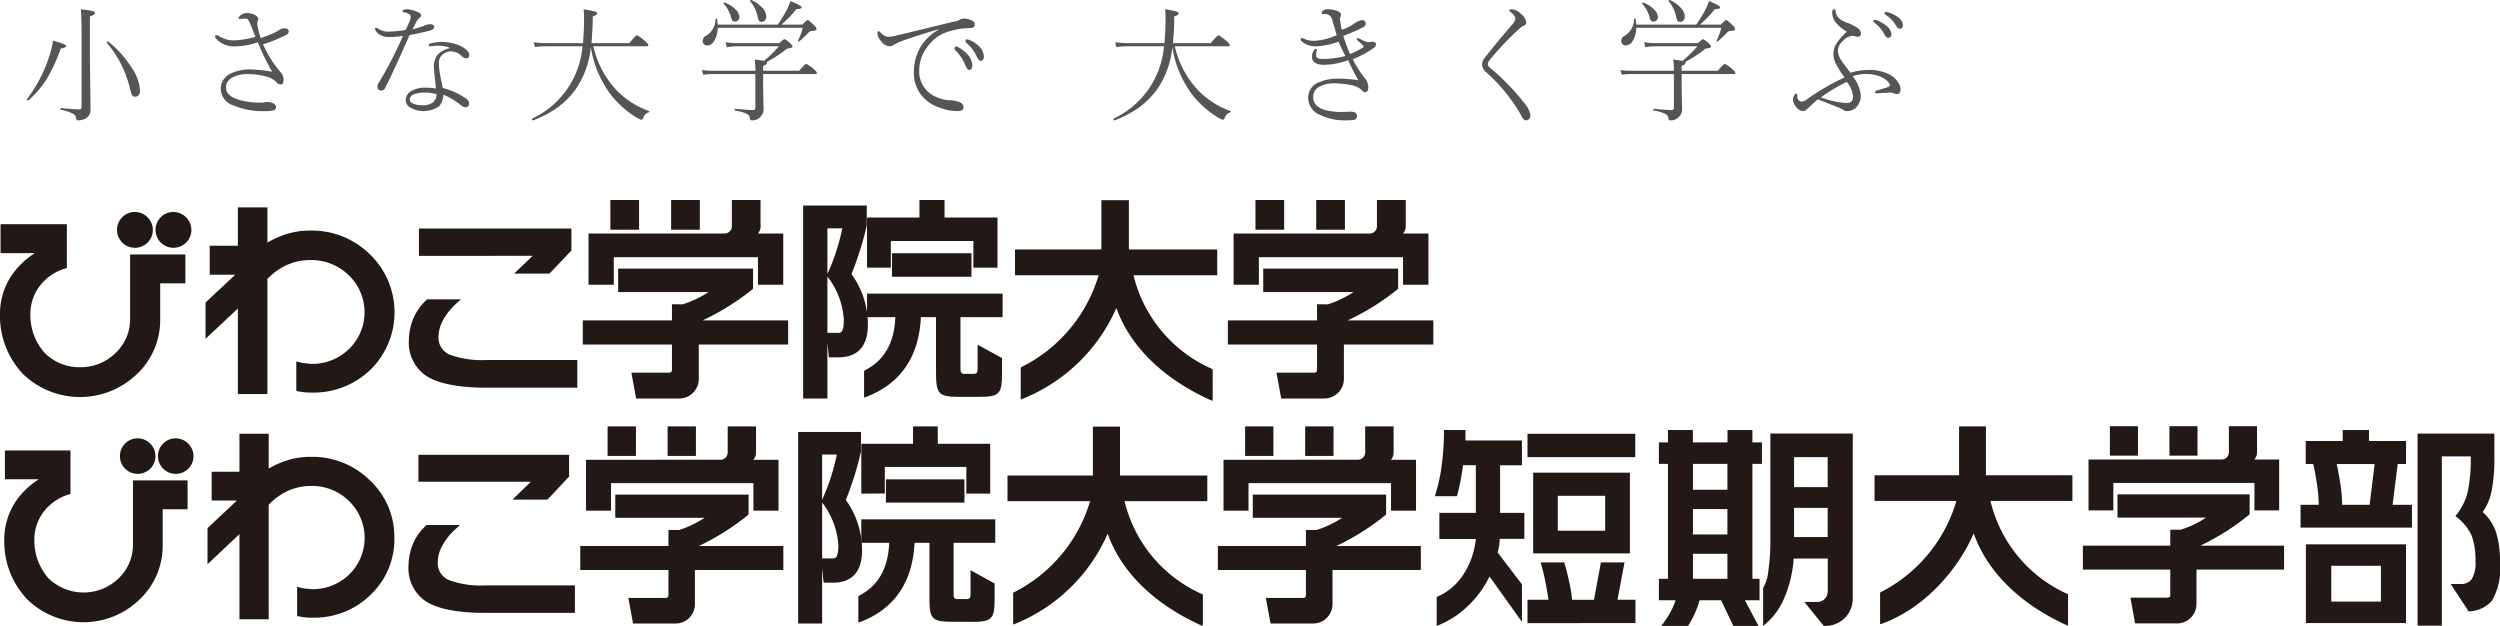
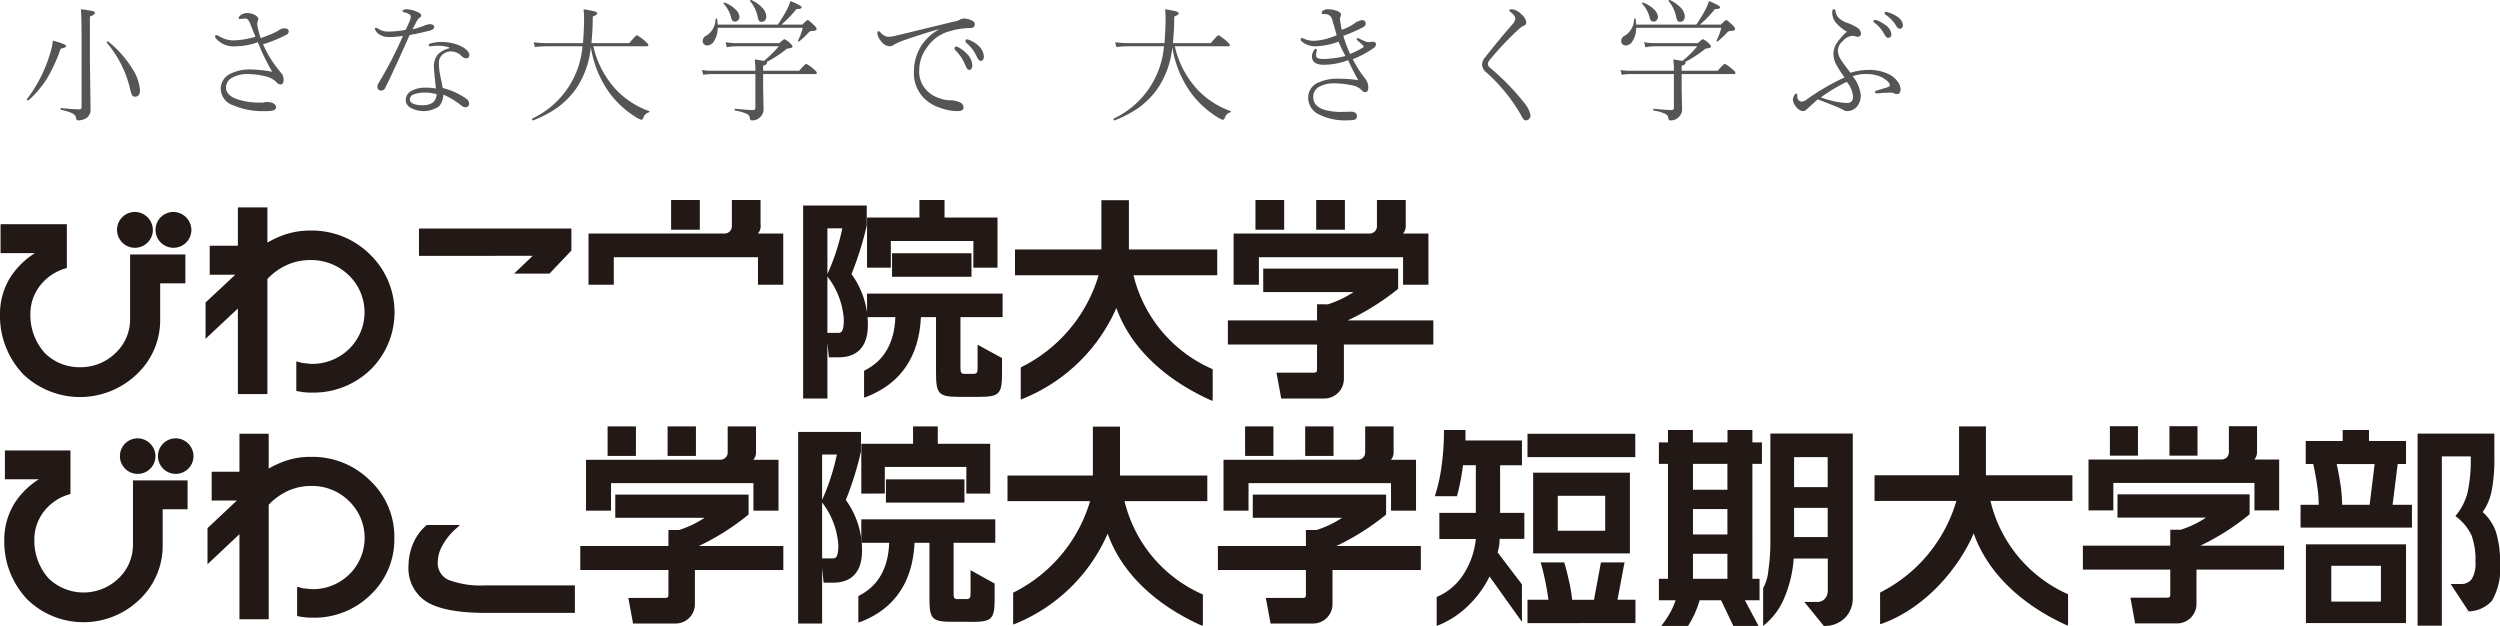
<svg xmlns="http://www.w3.org/2000/svg" width="270" height="67.6" viewBox="0 0 270 67.6">
  <g transform="translate(-213.27 -362)">
    <g>
      <path d="M218.3,370.56a18.111,18.111,0,0,0,1.53-3.31c.37-.06.58-.16.58-.28,0-.14-.49-.33-1.43-.58a6.749,6.749,0,0,1-.31,1.42,15.259,15.259,0,0,1-2.48,4.88l-.02.03c0,.09.05.12.16.12a.077.077,0,0,0,.03-.01A11.164,11.164,0,0,0,218.3,370.56Zm5.22-7.17c0-.08-.08-.14-.22-.19a11.086,11.086,0,0,0-1.3-.2c.05.44.08,1.47.08,3.09v7.49a.221.221,0,0,1-.25.23c-.33,0-.99-.04-1.95-.14-.05,0-.07.03-.07.11,0,.06.02.09.07.09a4.448,4.448,0,0,1,1.25.4.685.685,0,0,1,.37.51.244.244,0,0,0,.06.17c.02.03.08.05.19.05a1.836,1.836,0,0,0,.77-.2,1.057,1.057,0,0,0,.53-.96l-.07-5.51v-4.55C223.33,363.66,223.52,363.52,223.52,363.39Zm3.76,8.05a5.061,5.061,0,0,0,.22.78.355.355,0,0,0,.36.22c.34,0,.53-.22.53-.69a4.861,4.861,0,0,0-.81-2.3,11.5,11.5,0,0,0-2.63-2.97h-.04a.1.1,0,0,0-.11.11v.02A11.864,11.864,0,0,1,227.28,371.44Z" fill="#555" fill-rule="evenodd" />
      <path d="M241.06,364.7a1.311,1.311,0,0,1,.03-.37,2,2,0,0,0,.08-.28c0-.14-.13-.28-.35-.43a1.857,1.857,0,0,0-.89-.21,1.125,1.125,0,0,0-.7.26c-.12.11-.19.2-.19.27s.05.11.14.11l.54-.05a.437.437,0,0,1,.29.08,1.961,1.961,0,0,1,.24.37c.28.72.48,1.22.61,1.52a8.993,8.993,0,0,1-2.35.39,2.885,2.885,0,0,1-1.65-.5.555.555,0,0,0-.22-.06c-.1,0-.14.04-.14.12a.286.286,0,0,0,.06.19,2.544,2.544,0,0,0,2.22.89,7.236,7.236,0,0,0,2.34-.44,22.915,22.915,0,0,0,1.55,3.19,14.072,14.072,0,0,0-2.38-.25,4.554,4.554,0,0,0-2.04.42,1.807,1.807,0,0,0-1.14,1.7,1.922,1.922,0,0,0,1.39,1.77,8.02,8.02,0,0,0,3.4.61,3.179,3.179,0,0,0,.92-.09.357.357,0,0,0,.27-.35c0-.15-.12-.29-.34-.42a1.354,1.354,0,0,0-.57-.12c-.14,0-.25.01-.31.01a.751.751,0,0,1-.26.05h-.25a7.568,7.568,0,0,1-2.27-.3c-.94-.28-1.41-.72-1.41-1.33a1.2,1.2,0,0,1,.72-1.09A3.29,3.29,0,0,1,240,370a7.864,7.864,0,0,1,2.15.3,2.347,2.347,0,0,1,.96.56.591.591,0,0,0,.48.26c.2,0,.31-.17.31-.54a1.1,1.1,0,0,0-.25-.69c-.06-.06-.22-.25-.48-.59a11.564,11.564,0,0,1-1.49-2.52,14.412,14.412,0,0,0,2.49-1.01.426.426,0,0,0,.28-.38c0-.22-.17-.33-.48-.33a.792.792,0,0,0-.4.1l-.25.14a2.175,2.175,0,0,1-.35.2c-.35.17-.85.37-1.54.62A8.552,8.552,0,0,1,241.06,364.7Z" fill="#555" fill-rule="evenodd" />
      <path d="M260.03,373.06a1.771,1.771,0,0,1-1.16.3,2.33,2.33,0,0,1-.97-.16c-.25-.11-.37-.26-.37-.47a.6.6,0,0,1,.4-.53,3.408,3.408,0,0,1,1.22-.2,4.7,4.7,0,0,1,1.27.17A1.184,1.184,0,0,1,260.03,373.06Zm1.78-5.9c0,.03-.03.06-.08.07a2.636,2.636,0,0,0-1.16.64,2,2,0,0,0-.44,1.36c0,.18.07.96.22,2.33a6.179,6.179,0,0,0-1.22-.09,2.792,2.792,0,0,0-1.34.31,1.13,1.13,0,0,0-.7,1.02.946.946,0,0,0,.44.79,2.92,2.92,0,0,0,3.17-.12,1.951,1.951,0,0,0,.45-1.25,8.464,8.464,0,0,1,1.98,1.2.629.629,0,0,0,.38.16c.28,0,.42-.13.42-.41a.622.622,0,0,0-.25-.48,7.982,7.982,0,0,0-2.59-1.19c-.03-.13-.06-.33-.11-.58-.08-.33-.13-.58-.16-.75a7.175,7.175,0,0,1-.15-1.39,1.139,1.139,0,0,1,.34-.84,1.406,1.406,0,0,1,1-.39,1.669,1.669,0,0,1,1.14.53.681.681,0,0,0,.47.22.364.364,0,0,0,.25-.1.349.349,0,0,0,.09-.25c0-.25-.2-.51-.58-.78a3.835,3.835,0,0,0-1.04-.45,5.207,5.207,0,0,0-1.38-.19,4.262,4.262,0,0,0-1.18.16c-.15.03-.21.11-.21.2s.05.11.17.11h.04a6.316,6.316,0,0,1,.75-.06,3.789,3.789,0,0,1,1.21.17C261.78,367.14,261.81,367.16,261.81,367.16Zm-7.69,3.87a.582.582,0,0,0-.09.33.447.447,0,0,0,.09.28.365.365,0,0,0,.28.14.477.477,0,0,0,.47-.28c.69-1.38,1.56-3.28,2.64-5.72.75-.12,1.48-.3,2.2-.48.3-.1.46-.22.46-.38a.289.289,0,0,0-.13-.22.561.561,0,0,0-.31-.09,2.013,2.013,0,0,0-.72.19,11.4,11.4,0,0,1-1.19.37l.21-.42c.12-.22.18-.34.2-.36a1.222,1.222,0,0,1,.36-.48.3.3,0,0,0,.17-.27c0-.12-.16-.25-.45-.37a3.2,3.2,0,0,0-1.1-.27c-.31,0-.47.09-.47.25,0,.03.04.06.11.06a2.028,2.028,0,0,1,.53.17c.16.1.25.18.25.27a1.756,1.756,0,0,1-.06.39c-.17.42-.34.78-.5,1.09a10.574,10.574,0,0,1-1.87.18,1.805,1.805,0,0,1-1.11-.33.591.591,0,0,0-.22-.08.1.1,0,0,0-.11.11.4.4,0,0,0,.06.16,1.1,1.1,0,0,0,.53.51,1.694,1.694,0,0,0,.88.22,8.564,8.564,0,0,0,1.56-.13A43.151,43.151,0,0,1,254.12,371.03Z" fill="#555" fill-rule="evenodd" />
      <path d="M279.05,371.97a10.186,10.186,0,0,0,2.8,2.62,2.958,2.958,0,0,0,.67.35c.08,0,.16-.07.22-.19a.864.864,0,0,1,.59-.61c.05-.03.08-.06.08-.09s-.01-.05-.03-.05a9.153,9.153,0,0,1-3.56-2.3,10.2,10.2,0,0,1-2.47-4.7h5.75c.13,0,.19-.03.19-.13s-.13-.23-.35-.43a5.283,5.283,0,0,0-.87-.64c-.08,0-.36.29-.84.86h-4.08c.03-.33.06-.83.11-1.5.01-.44.03-.89.03-1.38.31-.11.48-.22.48-.34,0-.07-.08-.13-.2-.19a12.4,12.4,0,0,0-1.27-.25c.03.33.05.61.05.84,0,1.08-.05,2.02-.12,2.82h-4.08a10.554,10.554,0,0,1-1.24-.1l.13.52a9.2,9.2,0,0,1,1.11-.08h4.03a9.495,9.495,0,0,1-5.42,7.8c-.03,0-.03.03-.03.06,0,.09.03.14.1.14h.02a12.184,12.184,0,0,0,2.55-1.33,8.986,8.986,0,0,0,2.03-2.01,9.6,9.6,0,0,0,1.65-4.58A11.483,11.483,0,0,0,279.05,371.97Z" fill="#555" fill-rule="evenodd" />
      <path d="M292.21,363.8a.868.868,0,0,0,.15.4.32.32,0,0,0,.3.13.382.382,0,0,0,.31-.13.49.49,0,0,0,.16-.37,1.229,1.229,0,0,0-.39-.78,3.272,3.272,0,0,0-1.21-.77h-.04c-.06,0-.08.03-.08.06a.084.084,0,0,0,.02.07A3.478,3.478,0,0,1,292.21,363.8Zm2.89.03a.768.768,0,0,0,.15.4c.05.1.14.13.28.13a.518.518,0,0,0,.35-.14.715.715,0,0,0,.15-.45,1.463,1.463,0,0,0-.4-.9,3.775,3.775,0,0,0-1.22-.87h-.03c-.06,0-.1.03-.1.09a.055.055,0,0,0,.02.05A3.833,3.833,0,0,1,295.1,363.83Zm-4.38.23a.087.087,0,0,0-.08-.06c-.06,0-.09.03-.09.06a2.111,2.111,0,0,1-.98,1.78.647.647,0,0,0-.41.55.464.464,0,0,0,.12.36.478.478,0,0,0,.38.16.867.867,0,0,0,.72-.46,2.658,2.658,0,0,0,.4-1.45h9.19a6.428,6.428,0,0,1-.51,1.37v.04c0,.06.01.07.07.07a.075.075,0,0,0,.05-.01,8.932,8.932,0,0,0,1.03-.97.5.5,0,0,1,.38-.16c.31,0,.47-.07.47-.23,0-.09-.11-.24-.3-.42-.38-.35-.59-.53-.66-.53s-.26.17-.57.5h-2.27a11.941,11.941,0,0,0,1.62-1.68c.38,0,.57-.06.57-.2,0-.11-.41-.33-1.21-.67a6.634,6.634,0,0,1-.42,1,16.493,16.493,0,0,1-.95,1.55h-6.49C290.78,364.55,290.75,364.34,290.72,364.06Zm4.06,4.36a8.331,8.331,0,0,1,.07,1.22h-4.71a6.152,6.152,0,0,1-1.06-.08l.14.52a5.4,5.4,0,0,1,.94-.08h4.69v3.61a.246.246,0,0,1-.27.28c-.31,0-.94-.05-1.9-.14-.05,0-.07.03-.07.09s.02.1.07.1a4.759,4.759,0,0,1,1.2.34.562.562,0,0,1,.37.45.471.471,0,0,0,.07.22.257.257,0,0,0,.18.05,1.175,1.175,0,0,0,.78-.27,1.189,1.189,0,0,0,.46-.96c0-.1-.02-.33-.02-.72-.01-.57-.03-1.22-.03-2V370h5.61c.13,0,.19-.03.19-.13s-.11-.21-.33-.4a4.23,4.23,0,0,0-.81-.58c-.07,0-.33.25-.77.75h-3.89v-.53q.42-.135.42-.33a.161.161,0,0,0-.03-.09,13.164,13.164,0,0,0,2.19-1.44c.39-.03.59-.11.59-.23,0-.07-.08-.18-.23-.33a2.42,2.42,0,0,0-.63-.46c-.07,0-.26.14-.56.43h-4.67a7.761,7.761,0,0,1-1.14-.1l.14.55a4.844,4.844,0,0,1,1.03-.11h4.58a11.524,11.524,0,0,1-1.61,1.58C295.66,368.55,295.33,368.5,294.78,368.42Z" fill="#555" fill-rule="evenodd" />
      <path d="M316.91,364.14a1.911,1.911,0,0,1-.66.2l-2.95.72c-1.46.36-2.5.61-3.13.75a3.712,3.712,0,0,1-.89.16.961.961,0,0,1-.47-.1,1.713,1.713,0,0,1-.47-.39c-.09-.07-.15-.12-.18-.12-.1,0-.13.09-.13.26a1.4,1.4,0,0,0,.38.8,1.251,1.251,0,0,0,.92.58.829.829,0,0,0,.47-.16,6.823,6.823,0,0,1,1.04-.47c.97-.34,2.22-.75,3.75-1.2l.04.03a5.605,5.605,0,0,0-1.83,1.69,5.3,5.3,0,0,0-.83,2.89,3.8,3.8,0,0,0,1.22,2.94,4.109,4.109,0,0,0,1.61.92,5.261,5.261,0,0,0,1.89.36c.42,0,.64-.13.64-.39a.587.587,0,0,0-.33-.53,2.579,2.579,0,0,0-1.06-.25,3.217,3.217,0,0,1-1.17-.21,3.315,3.315,0,0,1-1.27-.71,2.953,2.953,0,0,1-.95-2.41,4,4,0,0,1,.79-2.31,4.311,4.311,0,0,1,2.04-1.67,8.148,8.148,0,0,1,2.71-.49c.3-.01.46-.16.46-.41,0-.18-.13-.34-.38-.43a1.967,1.967,0,0,0-.79-.19A.839.839,0,0,0,316.91,364.14Zm-.55,3.09a.224.224,0,0,0,.08.19,4.591,4.591,0,0,1,1.04,1.52c.16.4.3.61.46.61.22,0,.34-.18.34-.53a1.9,1.9,0,0,0-.59-1.22,3.6,3.6,0,0,0-1.03-.75c-.03,0-.08-.02-.14-.02C316.41,367.03,316.36,367.11,316.36,367.23Zm1.19-.79c0,.09.01.15.06.17a4.156,4.156,0,0,1,1.14,1.48c.14.33.3.49.45.49a.281.281,0,0,0,.24-.14.651.651,0,0,0,.09-.35,1.7,1.7,0,0,0-.62-1.18,3.063,3.063,0,0,0-1-.61,1.017,1.017,0,0,0-.22-.05C317.59,366.25,317.55,366.31,317.55,366.44Z" fill="#555" fill-rule="evenodd" />
      <path d="M341.85,371.97a10.186,10.186,0,0,0,2.8,2.62,2.957,2.957,0,0,0,.67.35c.08,0,.16-.07.22-.19a.864.864,0,0,1,.59-.61c.05-.03.08-.06.08-.09s-.01-.05-.03-.05a9.153,9.153,0,0,1-3.56-2.3,10.2,10.2,0,0,1-2.47-4.7h5.75c.13,0,.19-.03.19-.13s-.13-.23-.35-.43a5.283,5.283,0,0,0-.87-.64c-.08,0-.36.29-.84.86h-4.08c.03-.33.06-.83.11-1.5.01-.44.03-.89.03-1.38.31-.11.48-.22.48-.34,0-.07-.08-.13-.2-.19a12.4,12.4,0,0,0-1.27-.25c.03.33.05.61.05.84,0,1.08-.05,2.02-.12,2.82h-4.08a10.555,10.555,0,0,1-1.24-.1l.13.52a9.2,9.2,0,0,1,1.11-.08h4.03a9.495,9.495,0,0,1-5.42,7.8c-.03,0-.03.03-.03.06,0,.09.03.14.1.14h.02a12.183,12.183,0,0,0,2.55-1.33,8.986,8.986,0,0,0,2.03-2.01,9.6,9.6,0,0,0,1.65-4.58A11.483,11.483,0,0,0,341.85,371.97Z" fill="#555" fill-rule="evenodd" />
      <path d="M360.54,364.91a.412.412,0,0,0,.22-.39.349.349,0,0,0-.08-.22.389.389,0,0,0-.28-.13,1.164,1.164,0,0,0-.39.11,1.46,1.46,0,0,0-.5.28c-.1.06-.24.16-.43.27a5.674,5.674,0,0,1-.9.39,7.082,7.082,0,0,1-.14-.78,3.652,3.652,0,0,1-.05-.39.4.4,0,0,1,.03-.19.883.883,0,0,0,.08-.31c0-.14-.16-.27-.44-.38a3.047,3.047,0,0,0-1.03-.17.8.8,0,0,0-.5.17.29.29,0,0,0-.11.2c0,.1.03.15.11.15h.19a.788.788,0,0,1,.83.59c.04.19.12.45.23.8.11.39.19.68.25.89a6.847,6.847,0,0,1-2.44.61,2.633,2.633,0,0,1-1.14-.25.483.483,0,0,0-.18-.05c-.1,0-.13.05-.13.14a.265.265,0,0,0,.11.22,2.248,2.248,0,0,0,1.59.53,7.984,7.984,0,0,0,2.39-.5,16.562,16.562,0,0,0,.75,1.55,10.44,10.44,0,0,1-2.45.32c-.48,0-.72-.12-.72-.4a1.7,1.7,0,0,1,.05-.41.554.554,0,0,0,.03-.17c0-.06-.06-.11-.16-.11-.06,0-.1.06-.17.17a1.309,1.309,0,0,0-.2.66c0,.59.44.89,1.33.89a7.8,7.8,0,0,0,2.58-.5,23.793,23.793,0,0,0,1.09,2.16,13.472,13.472,0,0,0-2.17-.16,4.815,4.815,0,0,0-2.03.37,1.766,1.766,0,0,0-1.21,1.69,2.023,2.023,0,0,0,1.3,1.86,6.191,6.191,0,0,0,2.77.58,5.792,5.792,0,0,0,.92-.06.4.4,0,0,0,.28-.41c0-.31-.24-.47-.7-.47l-.96.03a6.965,6.965,0,0,1-1.75-.2c-.87-.25-1.31-.72-1.31-1.39a1.215,1.215,0,0,1,.73-1.17,3.294,3.294,0,0,1,1.57-.33,10.031,10.031,0,0,1,1.97.23,1.972,1.972,0,0,1,1.04.58.351.351,0,0,0,.32.14c.21,0,.32-.18.32-.59a1.711,1.711,0,0,0-.4-.95,11.367,11.367,0,0,1-1.28-2.02,10.029,10.029,0,0,0,2.29-1.23.491.491,0,0,0,.22-.41c0-.06-.05-.11-.11-.17a.553.553,0,0,0-.31-.08.5.5,0,0,1-.19.03.829.829,0,0,1-.2.02,1.042,1.042,0,0,1-.41-.11,2.64,2.64,0,0,1-.53-.25,1.058,1.058,0,0,0-.22-.07c-.08,0-.11.04-.11.1s.03.12.13.19c.2.17.39.34.56.51a.2.2,0,0,1,.06.11.149.149,0,0,1-.09.11,9.255,9.255,0,0,1-1.38.69,14.811,14.811,0,0,1-.73-1.96A16.706,16.706,0,0,0,360.54,364.91Z" fill="#555" fill-rule="evenodd" />
      <path d="M376.27,363.14c0,.05.05.09.14.16.34.26.52.5.52.72a1.291,1.291,0,0,1-.36.65c-.94,1.08-1.91,2.25-2.89,3.5a1.272,1.272,0,0,0-.35.81,1.177,1.177,0,0,0,.49.86,18.666,18.666,0,0,1,3.75,4.64c.15.35.32.52.51.52a.439.439,0,0,0,.31-.13.564.564,0,0,0,.18-.42,3.008,3.008,0,0,0-.68-1.34,25.571,25.571,0,0,0-3.67-3.77.556.556,0,0,1-.26-.45.758.758,0,0,1,.18-.39,31.719,31.719,0,0,1,3.21-3.39,1.781,1.781,0,0,1,.43-.31.412.412,0,0,0,.33-.41,1.4,1.4,0,0,0-.53-.84,1.6,1.6,0,0,0-1.03-.55C376.36,363,376.27,363.05,376.27,363.14Z" fill="#555" fill-rule="evenodd" />
      <path d="M391.41,363.8a.868.868,0,0,0,.15.4.32.32,0,0,0,.3.13.382.382,0,0,0,.31-.13.49.49,0,0,0,.16-.37,1.229,1.229,0,0,0-.39-.78,3.272,3.272,0,0,0-1.21-.77h-.04c-.06,0-.08.03-.08.06a.084.084,0,0,0,.02.07A3.478,3.478,0,0,1,391.41,363.8Zm2.89.03a.768.768,0,0,0,.15.4c.05.1.14.13.28.13a.518.518,0,0,0,.35-.14.715.715,0,0,0,.15-.45,1.463,1.463,0,0,0-.4-.9,3.775,3.775,0,0,0-1.22-.87h-.03c-.06,0-.1.03-.1.09a.055.055,0,0,0,.02.05A3.833,3.833,0,0,1,394.3,363.83Zm-4.38.23a.087.087,0,0,0-.08-.06c-.06,0-.09.03-.09.06a2.111,2.111,0,0,1-.98,1.78.647.647,0,0,0-.41.55.464.464,0,0,0,.12.36.478.478,0,0,0,.38.16.867.867,0,0,0,.72-.46,2.658,2.658,0,0,0,.4-1.45h9.19a6.43,6.43,0,0,1-.51,1.37v.04c0,.06.01.07.07.07a.075.075,0,0,0,.05-.01,8.932,8.932,0,0,0,1.03-.97.5.5,0,0,1,.38-.16c.31,0,.47-.07.47-.23,0-.09-.11-.24-.3-.42-.38-.35-.59-.53-.66-.53s-.26.17-.57.5h-2.27a11.94,11.94,0,0,0,1.62-1.68c.38,0,.57-.06.57-.2,0-.11-.41-.33-1.21-.67a6.634,6.634,0,0,1-.42,1,16.493,16.493,0,0,1-.95,1.55h-6.49C389.98,364.55,389.95,364.34,389.92,364.06Zm4.06,4.36a8.337,8.337,0,0,1,.07,1.22h-4.71a6.152,6.152,0,0,1-1.06-.08l.14.52a5.4,5.4,0,0,1,.94-.08h4.69v3.61a.246.246,0,0,1-.27.28c-.31,0-.94-.05-1.9-.14-.05,0-.07.03-.07.09s.02.1.07.1a4.758,4.758,0,0,1,1.2.34.562.562,0,0,1,.37.45.471.471,0,0,0,.07.22.258.258,0,0,0,.18.05,1.175,1.175,0,0,0,.78-.27,1.189,1.189,0,0,0,.46-.96c0-.1-.02-.33-.02-.72-.01-.57-.03-1.22-.03-2V370h5.61c.13,0,.19-.03.19-.13s-.11-.21-.33-.4a4.229,4.229,0,0,0-.81-.58c-.07,0-.33.25-.77.75h-3.89v-.53q.42-.135.42-.33a.161.161,0,0,0-.03-.09,13.165,13.165,0,0,0,2.19-1.44c.39-.03.59-.11.59-.23,0-.07-.08-.18-.23-.33a2.42,2.42,0,0,0-.63-.46c-.07,0-.26.14-.56.43h-4.67a7.762,7.762,0,0,1-1.14-.1l.14.55A4.844,4.844,0,0,1,392,367h4.58a11.524,11.524,0,0,1-1.61,1.58C394.86,368.55,394.53,368.5,393.98,368.42Z" fill="#555" fill-rule="evenodd" />
      <path d="M415.61,364.31a.151.151,0,0,0,.09.14,3.671,3.671,0,0,1,1.03,1.16c.16.31.3.47.45.47.24,0,.36-.13.36-.41a1.381,1.381,0,0,0-.61-.94,3.932,3.932,0,0,0-1.03-.57h-.14A.132.132,0,0,0,415.61,364.31Zm1.2-.89c0,.08.02.13.05.14a3.435,3.435,0,0,1,1.15,1.16c.14.26.3.39.46.39a.283.283,0,0,0,.2-.09.392.392,0,0,0,.12-.3,1.245,1.245,0,0,0-.62-.92,3.359,3.359,0,0,0-1-.47.817.817,0,0,0-.22-.05A.127.127,0,0,0,416.81,363.42Zm-3.41,8.99c0,.48-.22.71-.64.71a6.383,6.383,0,0,1-1.2-.14,10.585,10.585,0,0,1-1.64-.46,18.505,18.505,0,0,1,2.8-1.68A2.918,2.918,0,0,1,413.4,372.41Zm1.53-2.41a3.6,3.6,0,0,1,1.66.39c.52.31.78.59.78.81,0,.08-.06.14-.17.19s-.53.17-1.25.39c-.12.03-.17.09-.17.19,0,.08.05.11.17.11H416a5.753,5.753,0,0,0,.64-.05,3.265,3.265,0,0,0,.56-.03h.22a.883.883,0,0,1,.37.06.711.711,0,0,0,.38.1c.23,0,.36-.18.36-.54a1.447,1.447,0,0,0-.3-.79,2.674,2.674,0,0,0-.78-.72,4.752,4.752,0,0,0-2.33-.56,6.591,6.591,0,0,0-2,.31c-.59-.78-.94-1.25-1.03-1.41a1.83,1.83,0,0,1-.33-1,1.405,1.405,0,0,1,.53-1.01,1.557,1.557,0,0,1,1-.57,1.179,1.179,0,0,1,.35.05.91.91,0,0,0,.26.05.315.315,0,0,0,.35-.36.783.783,0,0,0-.35-.59,5.191,5.191,0,0,0-1.03-.52c-.86-.28-1.31-.72-1.36-1.3-.01-.12-.08-.2-.18-.2-.13,0-.18.11-.18.33a1.734,1.734,0,0,0,.36,1.08,4.465,4.465,0,0,0,1.22,1.01,6.734,6.734,0,0,0-1.12,1.28,2.2,2.2,0,0,0-.33,1.17,2.525,2.525,0,0,0,.39,1.25,10.421,10.421,0,0,0,.81,1.24,25.349,25.349,0,0,0-4.03,2.34,1.082,1.082,0,0,1-.56.27.472.472,0,0,1-.41-.2.631.631,0,0,1-.11-.4v-.15a.108.108,0,0,0-.12-.11c-.07,0-.11.05-.16.12a1.069,1.069,0,0,0-.19.54,1.324,1.324,0,0,0,.28.68,1.353,1.353,0,0,0,.33.35.851.851,0,0,0,.47.2.55.55,0,0,0,.42-.19c.47-.44.86-.79,1.19-1.08.94.36,1.61.63,2,.79a6.978,6.978,0,0,1,.74.34.673.673,0,0,0,.45.14,1.413,1.413,0,0,0,.94-.38,1.827,1.827,0,0,0,.51-1.39,3.93,3.93,0,0,0-.87-2A4.178,4.178,0,0,1,414.93,370Z" fill="#555" fill-rule="evenodd" />
    </g>
    <g>
-       <path d="M268.61,415.96h3.78l2.34-2.49v-2.35H258.46v2.91H270.6Z" fill="#221815" />
      <path d="M265.71,425.22a9.882,9.882,0,0,1-4-.59,1.982,1.982,0,0,1-1.16-1.97,3.7,3.7,0,0,1,.54-1.81,6.663,6.663,0,0,1,1.48-1.8l.38-.35h-3.61l-.05.06a5.4,5.4,0,0,0-1.44,2.03,6.266,6.266,0,0,0-.46,2.28,4.3,4.3,0,0,0,1.81,3.83c1.28.86,3.46,1.29,6.49,1.29h9.67v-2.97Z" fill="#221815" />
      <path d="M350.6,408.05h-2.86v3.19h3.06v-3.19Z" fill="#221815" />
      <path d="M357.09,408.05h-2.86v3.19h3.06v-3.19Z" fill="#221815" />
      <path d="M363.49,411.66a1.2,1.2,0,0,0,.29-.77v-2.84h-3.07v2.84a.779.779,0,0,1-.79.76l-14.51.01v5.49h2.7v-2.97H363.5v2.97h2.7v-5.49Z" fill="#221815" />
      <path d="M357.59,420.97a26.283,26.283,0,0,0,5.31-3.34l.06-.07.01-.09v-2.05h-14.4v2.5h9.65a11.034,11.034,0,0,1-2.76,1.32h-1.15v1.73H344.8v2.59h9.51v2.52c0,.4,0,.5-.42.5h-3.91l.51,2.76h4.62a2.094,2.094,0,0,0,2.07-2.04v-3.74h9.54v-2.59Z" fill="#221815" />
      <path d="M281.75,408.05h-2.86v3.19h3.06v-3.19Z" fill="#221815" />
      <path d="M288.23,408.05h-2.86v3.19h3.06v-3.19Z" fill="#221815" />
      <path d="M288.74,420.97a26.188,26.188,0,0,0,5.3-3.34l.07-.07.01-.09v-2.05h-14.4v2.5h9.65a11.2,11.2,0,0,1-2.76,1.32h-1.15v1.73h-9.52v2.59h9.52v2.52c0,.4,0,.5-.43.5h-3.9l.51,2.76h4.62a2.086,2.086,0,0,0,2.06-2.04v-3.74h9.55v-2.59Z" fill="#221815" />
      <path d="M294.62,411.66a1.162,1.162,0,0,0,.3-.77v-2.84h-3.06v2.84a.782.782,0,0,1-.8.76l-14.5.01v5.49h2.7v-2.97h15.38v2.97h2.71v-5.49Z" fill="#221815" fill-rule="evenodd" />
      <path d="M314.55,409.93v-1.88h-2.67v1.88h-5.59v5.38l2.54-.01v-2.87h8.81l-.01,2.88h2.58v-5.38Z" fill="#221815" />
      <path d="M317.23,413.77h-8.28v2.51h8.48v-2.51Z" fill="#221815" />
      <path d="M302.06,416.27h0a8.426,8.426,0,0,1,1.75,4.6c0,1.2-.22,1.44-.59,1.44h-1.16Zm0-5.18h1.59a23.216,23.216,0,0,1-1.59,4.89Zm2.56,4.91a34.7,34.7,0,0,0,1.63-5.21l.01-1.95v-.19h-6.79v20.69h2.59v-5.96l.16,1.55h1.02c2.05,0,3.13-1.2,3.13-3.47A9.2,9.2,0,0,0,304.62,416Z" fill="#221815" fill-rule="evenodd" />
      <path d="M320.76,420.62v-2.53H306.29v2.53h3.01c-.09,2.71-1.16,4.63-3.21,5.69l-.1.05-.02.13v2.74l.27-.08c3.65-1.42,5.6-4.3,5.8-8.53h1.61v5.81c0,2.33.16,2.72,2.4,2.72l2.24.01c2.24,0,2.4-.4,2.4-2.72v-1.42l-2.6-1.44v2.59l-.03.29c-.04.11-.1.24-.42.24h-.97a.352.352,0,0,1-.39-.24v-.01l-.02-.28v-5.55Z" fill="#221815" />
      <path d="M343.66,413.36h-9.43v-5.29H331.3v5.29h-9.22v2.76H331a16.123,16.123,0,0,1-8.19,9.83l-.11.05-.01.13v3.32l.27-.1a18.482,18.482,0,0,0,9.94-9.72c1.43,4.08,4.95,7.56,9.99,9.86l.26.11.03-.27V426.2l-.12-.05a14.764,14.764,0,0,1-8.34-10.03h8.94Z" fill="#221815" />
      <path d="M253.22,413.88a8.819,8.819,0,0,0-6.34-2.54,8.15,8.15,0,0,0-2.57.37,9.763,9.763,0,0,0-2.02.9v-3.77h-3.16v4.11h-3v3.11h2.72l-3.17,2.98v3.9l3.45-3.25v9.19h3.16V416.51a6.883,6.883,0,0,1,2.04-1.48,6.084,6.084,0,0,1,2.55-.55,5.677,5.677,0,0,1,4.09,1.64,5.53,5.53,0,0,1,.03,7.91,5.646,5.646,0,0,1-4.06,1.6l-.93-.09-.65-.17v3.16l.24.05a6.967,6.967,0,0,0,1.41.13,8.675,8.675,0,0,0,6.29-2.48,8.239,8.239,0,0,0,2.56-6.16A8.332,8.332,0,0,0,253.22,413.88Z" fill="#221815" />
      <path d="M232.21,409.34a1.92,1.92,0,1,0,1.96,1.92A1.94,1.94,0,0,0,232.21,409.34Zm-4.11,0a1.92,1.92,0,1,0,1.96,1.92A1.942,1.942,0,0,0,228.1,409.34Zm5.43,4.54V417h-2.69v3.85a7.982,7.982,0,0,1-2.5,5.9,8.708,8.708,0,0,1-12.1.01,9.062,9.062,0,0,1-2.51-6.43,7.457,7.457,0,0,1,1.15-4.04,8.456,8.456,0,0,1,2.59-2.53H213.8v-3.11h7.08v4.7l-.13.04a5.3,5.3,0,0,0-2.73,1.84,4.918,4.918,0,0,0-1.04,3.08,6.111,6.111,0,0,0,1.54,4.16,5.448,5.448,0,0,0,7.55,0,4.979,4.979,0,0,0,1.56-3.65v-6.94Z" fill="#221815" fill-rule="evenodd" />
      <path d="M456.74,411.63a1.218,1.218,0,0,0,.29-.77v-2.83h-3.04v2.83a.773.773,0,0,1-.79.76l-14.37.01v5.49h2.68v-2.96h15.24v2.96h2.67v-5.49Z" fill="#221815" fill-rule="evenodd" />
      <path d="M450.91,420.93a25.835,25.835,0,0,0,5.25-3.33l.06-.06.01-.1v-2.05H441.96v2.51h9.56a10.676,10.676,0,0,1-2.73,1.31h-1.13v1.72h-9.44v2.59h9.44v2.53c0,.4,0,.5-.43.5h-3.87l.5,2.78h4.58a2.109,2.109,0,0,0,2.05-2.06v-3.75h9.46v-2.59Z" fill="#221815" />
      <path d="M443.97,408.03h-2.83v3.18h3.03v-3.18Z" fill="#221815" />
      <path d="M450.4,408.03h-2.83v3.18h3.03v-3.18Z" fill="#221815" />
      <path d="M437.09,413.33h-9.34v-5.28h-2.9v5.28h-9.13v2.77h8.84a16.15,16.15,0,0,1-8.12,9.83l-.1.05-.02.13v3.31l.27-.09c4.7-1.72,8.28-6.06,9.84-9.73,1.42,4.07,4.91,7.56,9.91,9.86l.25.12.03-.28v-3.13l-.13-.05a14.745,14.745,0,0,1-8.25-10.02h8.85Z" fill="#221815" />
      <path d="M369.22,408.44a28.454,28.454,0,0,1-.28,4.06,17.859,17.859,0,0,1-.71,3.09h2.39c.12-.41.23-.88.34-1.43s.22-1.19.32-1.92h1.38v5.15h-3.94v2.82h3.94a8.586,8.586,0,0,1-1.38,3.89,6.29,6.29,0,0,1-2.85,2.37v3.13a9.955,9.955,0,0,0,3.35-2.13,11.149,11.149,0,0,0,2.36-3.21l3.5,4.9v-4.05l-2.62-3.44.13-.59a4.433,4.433,0,0,0,.08-.88h2.67v-2.81h-2.62v-5.14h2.36v-2.68h-6.1v-1.13Zm9.02,2.93h11.64v-2.52H378.24Zm.61,10.4H389.3v-8.72H378.85Zm.81.97c.18.6.34,1.26.49,1.98s.26,1.4.35,2.05h-2.26v2.53l11.66-.01v-2.52h-1.94l.76-4.03h-2.55l-.75,4.04h-2.36a16.035,16.035,0,0,0-.34-2.04c-.16-.73-.33-1.4-.51-2Zm1.85-7.19h5.12v3.77h-5.12Z" fill="#221815" fill-rule="evenodd" />
      <path d="M407.03,416.85h3.63V420h-3.63Zm0-5.48h3.63v3.24h-3.63Zm-10.92,10.44h3.72v2.7h-3.72Zm0-4.83h3.72v2.74h-3.72Zm7.19,9.85v-2.32h-.77V412.1h1.03v-2.32h-1.03v-1.34h-2.69v1.34H396.1v-1.34h-2.69v1.34h-.98v2.32h.98v12.41h-.98v2.32h1.8a7.229,7.229,0,0,1-.61,1.39,10.934,10.934,0,0,1-.94,1.38h2.9a10.653,10.653,0,0,0,1.25-2.77h2.32l1.32,2.77h2.72l-1.47-2.77h1.58Zm.39-1.34v4.11a7.477,7.477,0,0,0,2.34-3.16,13.209,13.209,0,0,0,.96-4.12h3.68v3.45a1.269,1.269,0,0,1-.32.9,1.079,1.079,0,0,1-.84.34h-1.37l2.1,2.59h-.06a3.11,3.11,0,0,0,2.34-.86,3,3,0,0,0,.85-2.21V408.82h-8.9V420.3a21.247,21.247,0,0,1-.21,3.26,4.758,4.758,0,0,1-.56,1.93Zm-7.58-13.39h3.72v2.79h-3.72Z" fill="#221815" fill-rule="evenodd" />
      <path d="M466.05,414.38c-.13-.83-.26-1.59-.42-2.26h4.1l-.54,4.4h-2.97A16.565,16.565,0,0,0,466.05,414.38Zm8.32-5.55v20.74h2.62V411.29h3.12a16.69,16.69,0,0,1-.34,3.89,6.406,6.406,0,0,1-1.32,2.56,5.452,5.452,0,0,1,1.73,2.04,7.668,7.668,0,0,1,.44,2.88,3.253,3.253,0,0,1-.39,1.86,1.382,1.382,0,0,1-1.21.55h-1.08l1.93,2.94h-.36a3.454,3.454,0,0,0,2.89-1.13,6.842,6.842,0,0,0,.87-4.03,10.616,10.616,0,0,0-.43-3.37,5.117,5.117,0,0,0-1.44-2.18,5.9,5.9,0,0,0,.96-2.25,18.037,18.037,0,0,0,.3-3.76v-2.46Zm-12.06,20.46h10.81v-8.5H462.31Zm3.97-20.85v1.19h-3.99v2.48h.81c.16.71.3,1.46.41,2.24a14.613,14.613,0,0,1,.18,2.17h-1.96v2.46h12.03v-2.46h-2.09l.55-4.41h.9v-2.48h-4v-1.19Zm-1.23,14.67h5.36v3.86h-5.36Z" fill="#221815" fill-rule="evenodd" />
      <path d="M268.79,391.55h3.82l2.37-2.49v-2.38H258.52v2.95H270.8Z" fill="#221815" />
-       <path d="M265.85,400.88a10.163,10.163,0,0,1-4.05-.59,2,2,0,0,1-1.17-1.98,3.885,3.885,0,0,1,.54-1.83,7.191,7.191,0,0,1,1.5-1.81l.39-.34h-3.65l-.05.04a5.676,5.676,0,0,0-1.46,2.06,6.092,6.092,0,0,0-.47,2.29,4.312,4.312,0,0,0,1.84,3.85c1.29.86,3.5,1.3,6.56,1.3h9.79v-2.99Z" fill="#221815" />
      <path d="M351.75,383.6h-2.89v3.21h3.1V383.6Z" fill="#221815" />
      <path d="M358.32,383.6h-2.9v3.21h3.1V383.6Z" fill="#221815" />
      <path d="M364.79,387.22a1.168,1.168,0,0,0,.3-.76V383.6h-3.11v2.86a.782.782,0,0,1-.8.76H346.5v5.53h2.73v-2.97H364.8v2.97h2.74v-5.53Z" fill="#221815" fill-rule="evenodd" />
      <path d="M358.83,396.6a26.58,26.58,0,0,0,5.37-3.35l.06-.07.01-.1v-2.07H349.7v2.53h9.76a11.368,11.368,0,0,1-2.78,1.33l-.98-.01h-.19v1.74h-9.63v2.61h9.63v2.54c0,.4,0,.5-.44.5h-3.94l.51,2.79h4.68a2.124,2.124,0,0,0,2.09-2.07v-3.76h9.66V396.6Z" fill="#221815" />
-       <path d="M282.08,383.6h-2.89v3.21h3.1V383.6Z" fill="#221815" />
      <path d="M288.64,383.6h-2.89v3.21h3.1V383.6Z" fill="#221815" />
-       <path d="M289.16,396.6a26.864,26.864,0,0,0,5.37-3.35l.06-.07.01-.1v-2.07H280.03v2.53h9.76a11.236,11.236,0,0,1-2.79,1.33l-.97-.01h-.19v1.74h-9.63v2.61h9.63v2.54c0,.4,0,.5-.44.5h-3.94l.51,2.79h4.68a2.124,2.124,0,0,0,2.09-2.07v-3.76h9.65V396.6Z" fill="#221815" />
      <path d="M295.12,387.22a1.168,1.168,0,0,0,.3-.76l-.01-.26v-2.6h-3.1v2.86a.782.782,0,0,1-.8.76H276.83v5.53h2.73v-2.97h15.57v2.97h2.73v-5.53Z" fill="#221815" fill-rule="evenodd" />
      <path d="M315.28,385.49V383.6h-2.71v1.89h-5.66v5.42h2.57v-2.88h8.92l-.01,2.88H321v-5.42Z" fill="#221815" />
      <path d="M317.99,389.35h-8.38v2.54h8.58v-2.54Z" fill="#221815" />
      <path d="M302.63,391.87l.01.01a8.348,8.348,0,0,1,1.76,4.62c0,1.21-.21,1.45-.59,1.45h-1.18Zm0-5.21h1.61a23.088,23.088,0,0,1-1.61,4.93Zm2.6,4.94a34.934,34.934,0,0,0,1.65-5.24V384.2h-6.87v20.84h2.62v-6.01l.16,1.56h1.04c2.08,0,3.17-1.21,3.17-3.49A9.228,9.228,0,0,0,305.23,391.6Z" fill="#221815" fill-rule="evenodd" />
      <path d="M321.55,396.25v-2.54H306.91v2.54h3.06c-.1,2.73-1.18,4.67-3.26,5.73l-.1.05-.02.13v2.78l.28-.09c3.69-1.44,5.66-4.34,5.86-8.6h1.63v5.85c0,2.35.17,2.76,2.43,2.76h2.27c2.27,0,2.43-.4,2.43-2.75v-1.44l-2.64-1.44v2.61l-.03.29c-.04.11-.09.25-.42.25h-.97c-.29,0-.35-.12-.4-.26l-.03-.28v-5.59Z" fill="#221815" />
      <path d="M344.73,388.94h-9.54v-5.32h-2.97v5.32h-9.33v2.79h9.03a16.239,16.239,0,0,1-8.29,9.89l-.1.06-.02.12v3.35l.28-.11a18.634,18.634,0,0,0,10.05-9.78c1.45,4.1,5.01,7.61,10.12,9.93l.25.11.03-.27v-3.15l-.12-.06a14.866,14.866,0,0,1-8.43-10.09h9.04Z" fill="#221815" />
      <path d="M253.22,389.47a8.907,8.907,0,0,0-6.42-2.57,8.643,8.643,0,0,0-2.6.38,10.334,10.334,0,0,0-2.05.92v-3.8h-3.19v4.14h-3.04v3.13h2.76l-3.21,3v3.92l3.49-3.27v9.24h3.19V392.12a6.911,6.911,0,0,1,2.08-1.49,6.016,6.016,0,0,1,2.57-.54,5.777,5.777,0,0,1,4.14,1.64,5.543,5.543,0,0,1,.03,7.96,5.714,5.714,0,0,1-4.11,1.61l-.93-.1-.66-.17v3.18l.24.06a7,7,0,0,0,1.42.13,8.854,8.854,0,0,0,6.37-2.49,8.694,8.694,0,0,0-.08-12.44Z" fill="#221815" />
      <path d="M231.96,384.89a1.936,1.936,0,1,0,1.98,1.94A1.963,1.963,0,0,0,231.96,384.89Zm-4.16,0a1.936,1.936,0,1,0,1.98,1.94A1.963,1.963,0,0,0,227.8,384.89Zm5.49,4.59v3.12h-2.72v3.88a8.007,8.007,0,0,1-2.53,5.94,8.869,8.869,0,0,1-12.24.02,9.105,9.105,0,0,1-2.53-6.47,7.449,7.449,0,0,1,1.15-4.07,8.54,8.54,0,0,1,2.62-2.56h-3.71v-3.13h7.16v4.74l-.13.03a5.412,5.412,0,0,0-2.76,1.86,4.984,4.984,0,0,0-1.05,3.1,6.106,6.106,0,0,0,1.56,4.19,5.292,5.292,0,0,0,3.81,1.53,5.349,5.349,0,0,0,3.82-1.53,4.951,4.951,0,0,0,1.58-3.67v-6.98Z" fill="#221815" fill-rule="evenodd" />
    </g>
  </g>
</svg>